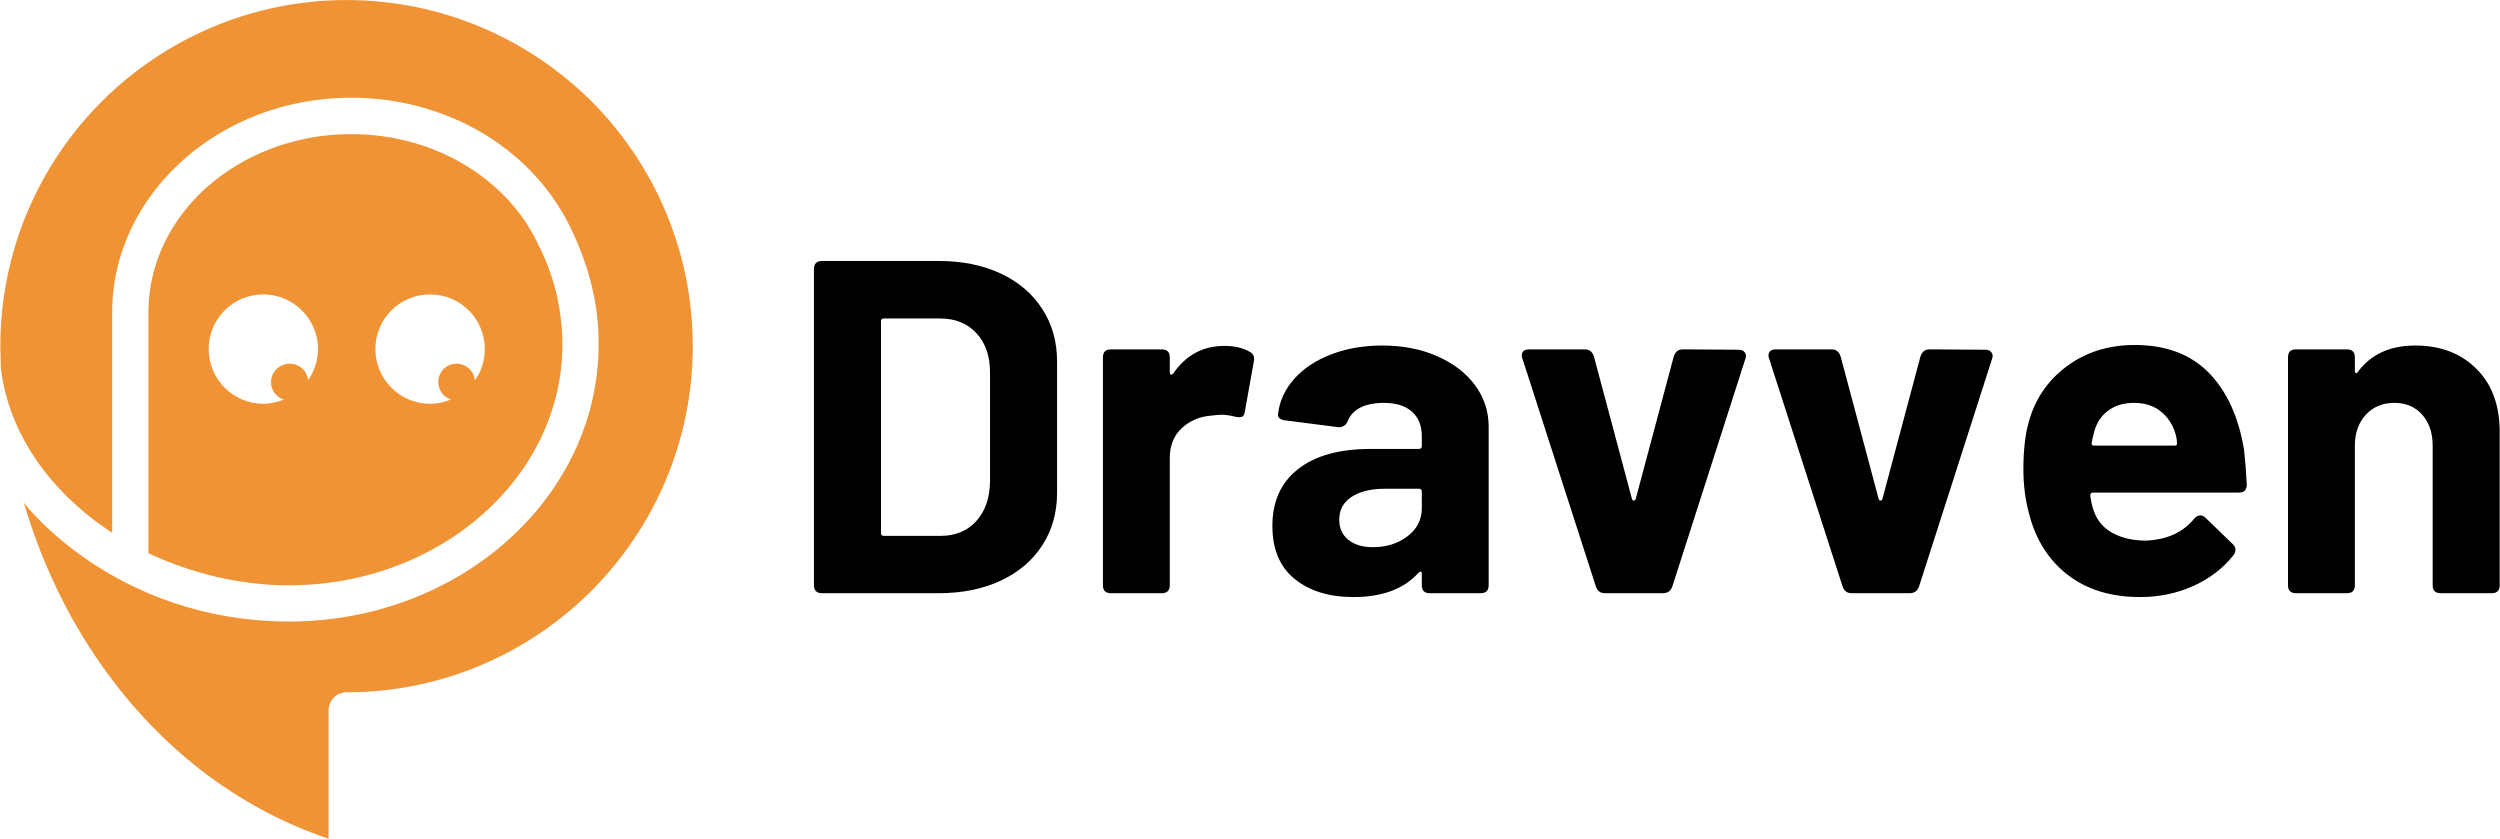
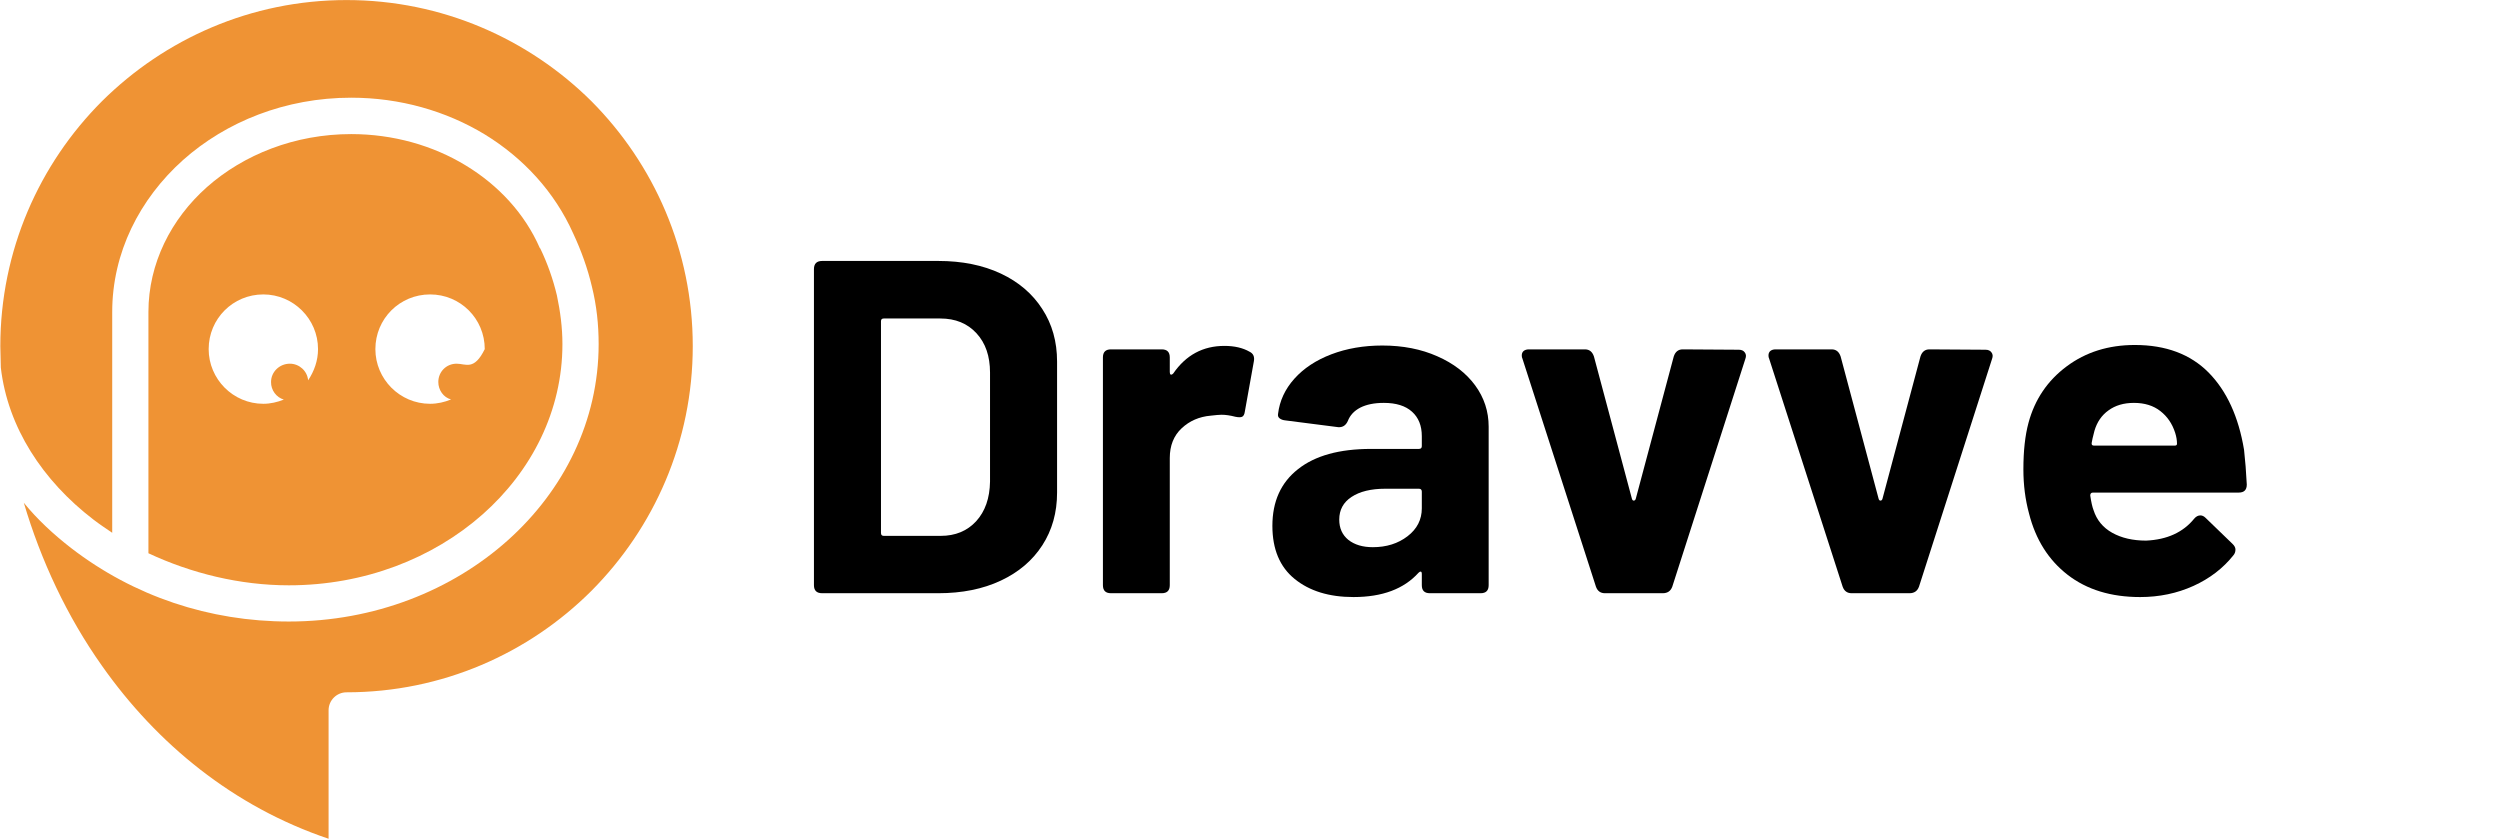
<svg xmlns="http://www.w3.org/2000/svg" zoomAndPan="magnify" preserveAspectRatio="xMidYMid meet" version="1.0" viewBox="75.62 151.62 213.85 71.77">
  <defs>
    <g />
    <clipPath id="b22bd14601">
      <path d="M 75.652 151.625 L 134.883 151.625 L 134.883 223.625 L 75.652 223.625 Z M 75.652 151.625 " clip-rule="nonzero" />
    </clipPath>
  </defs>
  <g clip-path="url(#b22bd14601)">
    <path fill="#ef9334" d="M 126.828 181.055 C 126.828 194.152 114.961 204.785 100.328 204.785 C 93.539 204.785 87.07 202.633 81.703 198.5 C 80.211 197.34 78.82 196.062 77.656 194.625 C 79.121 199.562 81.344 204.34 84.344 208.574 C 89.051 215.258 95.594 220.625 103.727 223.367 L 103.727 212.375 C 103.727 211.527 104.418 210.84 105.262 210.84 C 113.441 210.84 120.859 207.512 126.227 202.145 C 131.562 196.777 134.879 189.402 134.879 181.227 C 134.879 173.047 131.551 165.645 126.211 160.277 C 120.844 154.953 113.441 151.625 105.262 151.625 C 97.086 151.625 89.711 154.953 84.344 160.277 C 78.977 165.645 75.648 173.062 75.648 181.238 C 75.648 181.828 75.691 182.445 75.691 183.062 C 76.277 188.168 79.266 192.734 83.609 196.062 C 84.129 196.465 84.672 196.82 85.219 197.195 L 85.219 178.312 C 85.219 173.234 87.559 168.641 91.273 165.312 C 94.961 162.027 100.039 159.977 105.664 159.977 C 109.824 159.977 113.773 161.109 117.086 163.117 C 120.414 165.156 123.07 168.055 124.648 171.582 C 125.336 173.047 125.895 174.609 126.254 176.145 C 126.656 177.766 126.828 179.402 126.828 181.055 Z M 126.828 181.055 " fill-opacity="1" fill-rule="nonzero" />
  </g>
-   <path fill="#ef9334" d="M 100.328 201.688 C 113.254 201.688 123.73 192.445 123.73 181.055 C 123.73 179.633 123.543 178.242 123.258 176.891 C 122.926 175.5 122.453 174.152 121.836 172.875 L 121.793 172.832 C 120.516 169.902 118.25 167.465 115.48 165.785 C 112.668 164.062 109.238 163.09 105.664 163.09 C 100.844 163.09 96.469 164.84 93.324 167.621 C 90.254 170.348 88.316 174.152 88.316 178.312 L 88.316 198.945 C 91.961 200.652 96.125 201.688 100.328 201.688 Z M 99.898 185.801 C 99.352 186.016 98.762 186.16 98.145 186.16 C 95.551 186.16 93.469 184.039 93.469 181.484 C 93.469 178.887 95.551 176.805 98.145 176.805 C 100.699 176.805 102.824 178.887 102.824 181.484 C 102.824 182.473 102.492 183.379 101.977 184.152 C 101.906 183.348 101.219 182.73 100.414 182.73 C 99.539 182.73 98.805 183.422 98.805 184.297 C 98.793 185 99.266 185.617 99.898 185.801 Z M 112.41 186.16 C 109.812 186.16 107.73 184.039 107.73 181.484 C 107.73 178.887 109.812 176.805 112.41 176.805 C 115.004 176.805 117.086 178.887 117.086 181.484 C 117.086 182.473 116.801 183.379 116.238 184.152 C 116.168 183.348 115.48 182.73 114.676 182.73 C 113.801 182.73 113.113 183.422 113.113 184.297 C 113.113 184.984 113.555 185.617 114.203 185.789 C 113.656 186.016 113.039 186.16 112.41 186.16 Z M 112.41 186.16 " fill-opacity="1" fill-rule="nonzero" />
+   <path fill="#ef9334" d="M 100.328 201.688 C 113.254 201.688 123.73 192.445 123.73 181.055 C 123.73 179.633 123.543 178.242 123.258 176.891 C 122.926 175.5 122.453 174.152 121.836 172.875 L 121.793 172.832 C 120.516 169.902 118.25 167.465 115.48 165.785 C 112.668 164.062 109.238 163.09 105.664 163.09 C 100.844 163.09 96.469 164.84 93.324 167.621 C 90.254 170.348 88.316 174.152 88.316 178.312 L 88.316 198.945 C 91.961 200.652 96.125 201.688 100.328 201.688 Z M 99.898 185.801 C 99.352 186.016 98.762 186.16 98.145 186.16 C 95.551 186.16 93.469 184.039 93.469 181.484 C 93.469 178.887 95.551 176.805 98.145 176.805 C 100.699 176.805 102.824 178.887 102.824 181.484 C 102.824 182.473 102.492 183.379 101.977 184.152 C 101.906 183.348 101.219 182.73 100.414 182.73 C 99.539 182.73 98.805 183.422 98.805 184.297 C 98.793 185 99.266 185.617 99.898 185.801 Z M 112.41 186.16 C 109.812 186.16 107.73 184.039 107.73 181.484 C 107.73 178.887 109.812 176.805 112.41 176.805 C 115.004 176.805 117.086 178.887 117.086 181.484 C 116.168 183.348 115.48 182.73 114.676 182.73 C 113.801 182.73 113.113 183.422 113.113 184.297 C 113.113 184.984 113.555 185.617 114.203 185.789 C 113.656 186.016 113.039 186.16 112.41 186.16 Z M 112.41 186.16 " fill-opacity="1" fill-rule="nonzero" />
  <g fill="#000000" fill-opacity="1">
    <g transform="translate(142.776, 202.364)">
      <g>
        <path d="M 3.172 0 C 2.703 0 2.469 -0.227 2.469 -0.688 L 2.469 -27.719 C 2.469 -28.188 2.703 -28.422 3.172 -28.422 L 13.109 -28.422 C 15.141 -28.422 16.922 -28.062 18.453 -27.344 C 19.984 -26.625 21.164 -25.613 22 -24.312 C 22.844 -23.02 23.266 -21.52 23.266 -19.812 L 23.266 -8.609 C 23.266 -6.898 22.844 -5.395 22 -4.094 C 21.164 -2.801 19.984 -1.797 18.453 -1.078 C 16.922 -0.359 15.141 0 13.109 0 Z M 8.203 -5.156 C 8.203 -4.988 8.281 -4.906 8.438 -4.906 L 13.312 -4.906 C 14.562 -4.906 15.57 -5.32 16.344 -6.156 C 17.113 -7 17.508 -8.129 17.531 -9.547 L 17.531 -18.875 C 17.531 -20.281 17.145 -21.398 16.375 -22.234 C 15.602 -23.078 14.57 -23.5 13.281 -23.5 L 8.438 -23.5 C 8.281 -23.5 8.203 -23.422 8.203 -23.266 Z M 8.203 -5.156 " />
      </g>
    </g>
  </g>
  <g fill="#000000" fill-opacity="1">
    <g transform="translate(167.855, 202.364)">
      <g>
        <path d="M 12.5 -21.156 C 13.363 -21.156 14.082 -20.988 14.656 -20.656 C 14.977 -20.5 15.098 -20.219 15.016 -19.812 L 14.25 -15.547 C 14.219 -15.305 14.141 -15.156 14.016 -15.094 C 13.898 -15.039 13.707 -15.039 13.438 -15.094 C 13 -15.207 12.609 -15.266 12.266 -15.266 C 12.066 -15.266 11.754 -15.238 11.328 -15.188 C 10.348 -15.102 9.52 -14.742 8.844 -14.109 C 8.164 -13.473 7.828 -12.625 7.828 -11.562 L 7.828 -0.688 C 7.828 -0.227 7.598 0 7.141 0 L 2.797 0 C 2.336 0 2.109 -0.227 2.109 -0.688 L 2.109 -20.172 C 2.109 -20.629 2.336 -20.859 2.797 -20.859 L 7.141 -20.859 C 7.598 -20.859 7.828 -20.629 7.828 -20.172 L 7.828 -18.922 C 7.828 -18.805 7.852 -18.734 7.906 -18.703 C 7.969 -18.68 8.039 -18.711 8.125 -18.797 C 9.207 -20.367 10.664 -21.156 12.5 -21.156 Z M 12.5 -21.156 " />
      </g>
    </g>
  </g>
  <g fill="#000000" fill-opacity="1">
    <g transform="translate(183.398, 202.364)">
      <g>
        <path d="M 10.469 -21.188 C 12.227 -21.188 13.797 -20.879 15.172 -20.266 C 16.555 -19.66 17.633 -18.832 18.406 -17.781 C 19.176 -16.727 19.562 -15.551 19.562 -14.25 L 19.562 -0.688 C 19.562 -0.227 19.332 0 18.875 0 L 14.531 0 C 14.07 0 13.844 -0.227 13.844 -0.688 L 13.844 -1.672 C 13.844 -1.773 13.816 -1.832 13.766 -1.844 C 13.711 -1.863 13.645 -1.832 13.562 -1.75 C 12.312 -0.363 10.457 0.328 8 0.328 C 5.914 0.328 4.238 -0.188 2.969 -1.219 C 1.695 -2.25 1.062 -3.766 1.062 -5.766 C 1.062 -7.848 1.789 -9.461 3.25 -10.609 C 4.707 -11.766 6.789 -12.344 9.5 -12.344 L 13.594 -12.344 C 13.758 -12.344 13.844 -12.422 13.844 -12.578 L 13.844 -13.438 C 13.844 -14.332 13.562 -15.031 13 -15.531 C 12.445 -16.031 11.645 -16.281 10.594 -16.281 C 9.781 -16.281 9.109 -16.145 8.578 -15.875 C 8.055 -15.602 7.703 -15.223 7.516 -14.734 C 7.348 -14.359 7.078 -14.18 6.703 -14.203 L 2.188 -14.781 C 1.977 -14.801 1.812 -14.859 1.688 -14.953 C 1.562 -15.047 1.516 -15.176 1.547 -15.344 C 1.68 -16.457 2.145 -17.457 2.938 -18.344 C 3.738 -19.238 4.797 -19.938 6.109 -20.438 C 7.422 -20.938 8.875 -21.188 10.469 -21.188 Z M 9.656 -3.938 C 10.82 -3.938 11.812 -4.25 12.625 -4.875 C 13.438 -5.5 13.844 -6.297 13.844 -7.266 L 13.844 -8.688 C 13.844 -8.852 13.758 -8.938 13.594 -8.938 L 10.719 -8.938 C 9.5 -8.938 8.535 -8.703 7.828 -8.234 C 7.129 -7.773 6.781 -7.129 6.781 -6.297 C 6.781 -5.566 7.039 -4.988 7.562 -4.562 C 8.094 -4.145 8.789 -3.938 9.656 -3.938 Z M 9.656 -3.938 " />
      </g>
    </g>
  </g>
  <g fill="#000000" fill-opacity="1">
    <g transform="translate(204.824, 202.364)">
      <g>
        <path d="M 8.078 0 C 7.703 0 7.445 -0.188 7.312 -0.562 L 1.016 -20.094 C 0.984 -20.145 0.969 -20.227 0.969 -20.344 C 0.969 -20.5 1.02 -20.625 1.125 -20.719 C 1.238 -20.812 1.391 -20.859 1.578 -20.859 L 6.375 -20.859 C 6.75 -20.859 7.004 -20.656 7.141 -20.25 L 10.391 -8.078 C 10.422 -7.973 10.473 -7.922 10.547 -7.922 C 10.629 -7.922 10.688 -7.973 10.719 -8.078 L 13.969 -20.25 C 14.102 -20.656 14.359 -20.859 14.734 -20.859 L 19.531 -20.828 C 19.77 -20.828 19.941 -20.75 20.047 -20.594 C 20.16 -20.445 20.176 -20.266 20.094 -20.047 L 13.844 -0.562 C 13.707 -0.188 13.438 0 13.031 0 Z M 8.078 0 " />
      </g>
    </g>
  </g>
  <g fill="#000000" fill-opacity="1">
    <g transform="translate(225.927, 202.364)">
      <g>
        <path d="M 8.078 0 C 7.703 0 7.445 -0.188 7.312 -0.562 L 1.016 -20.094 C 0.984 -20.145 0.969 -20.227 0.969 -20.344 C 0.969 -20.5 1.02 -20.625 1.125 -20.719 C 1.238 -20.812 1.391 -20.859 1.578 -20.859 L 6.375 -20.859 C 6.75 -20.859 7.004 -20.656 7.141 -20.25 L 10.391 -8.078 C 10.422 -7.973 10.473 -7.922 10.547 -7.922 C 10.629 -7.922 10.688 -7.973 10.719 -8.078 L 13.969 -20.25 C 14.102 -20.656 14.359 -20.859 14.734 -20.859 L 19.531 -20.828 C 19.77 -20.828 19.941 -20.75 20.047 -20.594 C 20.16 -20.445 20.176 -20.266 20.094 -20.047 L 13.844 -0.562 C 13.707 -0.188 13.438 0 13.031 0 Z M 8.078 0 " />
      </g>
    </g>
  </g>
  <g fill="#000000" fill-opacity="1">
    <g transform="translate(247.029, 202.364)">
      <g>
        <path d="M 12.172 -4.5 C 13.961 -4.582 15.332 -5.207 16.281 -6.375 C 16.438 -6.562 16.613 -6.656 16.812 -6.656 C 16.969 -6.656 17.113 -6.586 17.25 -6.453 L 19.562 -4.219 C 19.727 -4.062 19.812 -3.898 19.812 -3.734 C 19.812 -3.547 19.754 -3.383 19.641 -3.25 C 18.754 -2.133 17.613 -1.258 16.219 -0.625 C 14.82 0.008 13.301 0.328 11.656 0.328 C 9.164 0.328 7.098 -0.305 5.453 -1.578 C 3.816 -2.848 2.719 -4.594 2.156 -6.812 C 1.832 -8.008 1.672 -9.27 1.672 -10.594 C 1.672 -12.164 1.816 -13.492 2.109 -14.578 C 2.648 -16.578 3.738 -18.188 5.375 -19.406 C 7.008 -20.625 8.953 -21.234 11.203 -21.234 C 13.859 -21.234 15.961 -20.445 17.516 -18.875 C 19.066 -17.301 20.078 -15.098 20.547 -12.266 C 20.648 -11.367 20.727 -10.379 20.781 -9.297 C 20.781 -8.836 20.551 -8.609 20.094 -8.609 L 7.625 -8.609 C 7.469 -8.609 7.391 -8.523 7.391 -8.359 C 7.473 -7.797 7.566 -7.379 7.672 -7.109 C 7.941 -6.266 8.473 -5.617 9.266 -5.172 C 10.066 -4.723 11.035 -4.5 12.172 -4.5 Z M 11.125 -16.281 C 10.258 -16.281 9.535 -16.066 8.953 -15.641 C 8.367 -15.223 7.969 -14.641 7.75 -13.891 C 7.613 -13.367 7.535 -13.031 7.516 -12.875 C 7.484 -12.707 7.551 -12.625 7.719 -12.625 L 14.609 -12.625 C 14.742 -12.625 14.812 -12.676 14.812 -12.781 C 14.812 -13.082 14.758 -13.395 14.656 -13.719 C 14.406 -14.5 13.984 -15.117 13.391 -15.578 C 12.797 -16.047 12.039 -16.281 11.125 -16.281 Z M 11.125 -16.281 " />
      </g>
    </g>
  </g>
  <g fill="#000000" fill-opacity="1">
    <g transform="translate(269.226, 202.364)">
      <g>
-         <path d="M 12.984 -21.188 C 15.148 -21.188 16.895 -20.523 18.219 -19.203 C 19.551 -17.879 20.219 -16.078 20.219 -13.797 L 20.219 -0.688 C 20.219 -0.227 19.988 0 19.531 0 L 15.188 0 C 14.719 0 14.484 -0.227 14.484 -0.688 L 14.484 -12.625 C 14.484 -13.707 14.188 -14.586 13.594 -15.266 C 13 -15.941 12.203 -16.281 11.203 -16.281 C 10.203 -16.281 9.391 -15.941 8.766 -15.266 C 8.141 -14.586 7.828 -13.707 7.828 -12.625 L 7.828 -0.688 C 7.828 -0.227 7.598 0 7.141 0 L 2.797 0 C 2.336 0 2.109 -0.227 2.109 -0.688 L 2.109 -20.172 C 2.109 -20.629 2.336 -20.859 2.797 -20.859 L 7.141 -20.859 C 7.598 -20.859 7.828 -20.629 7.828 -20.172 L 7.828 -19.031 C 7.828 -18.926 7.852 -18.859 7.906 -18.828 C 7.969 -18.805 8.023 -18.836 8.078 -18.922 C 9.191 -20.43 10.828 -21.188 12.984 -21.188 Z M 12.984 -21.188 " />
-       </g>
+         </g>
    </g>
  </g>
</svg>